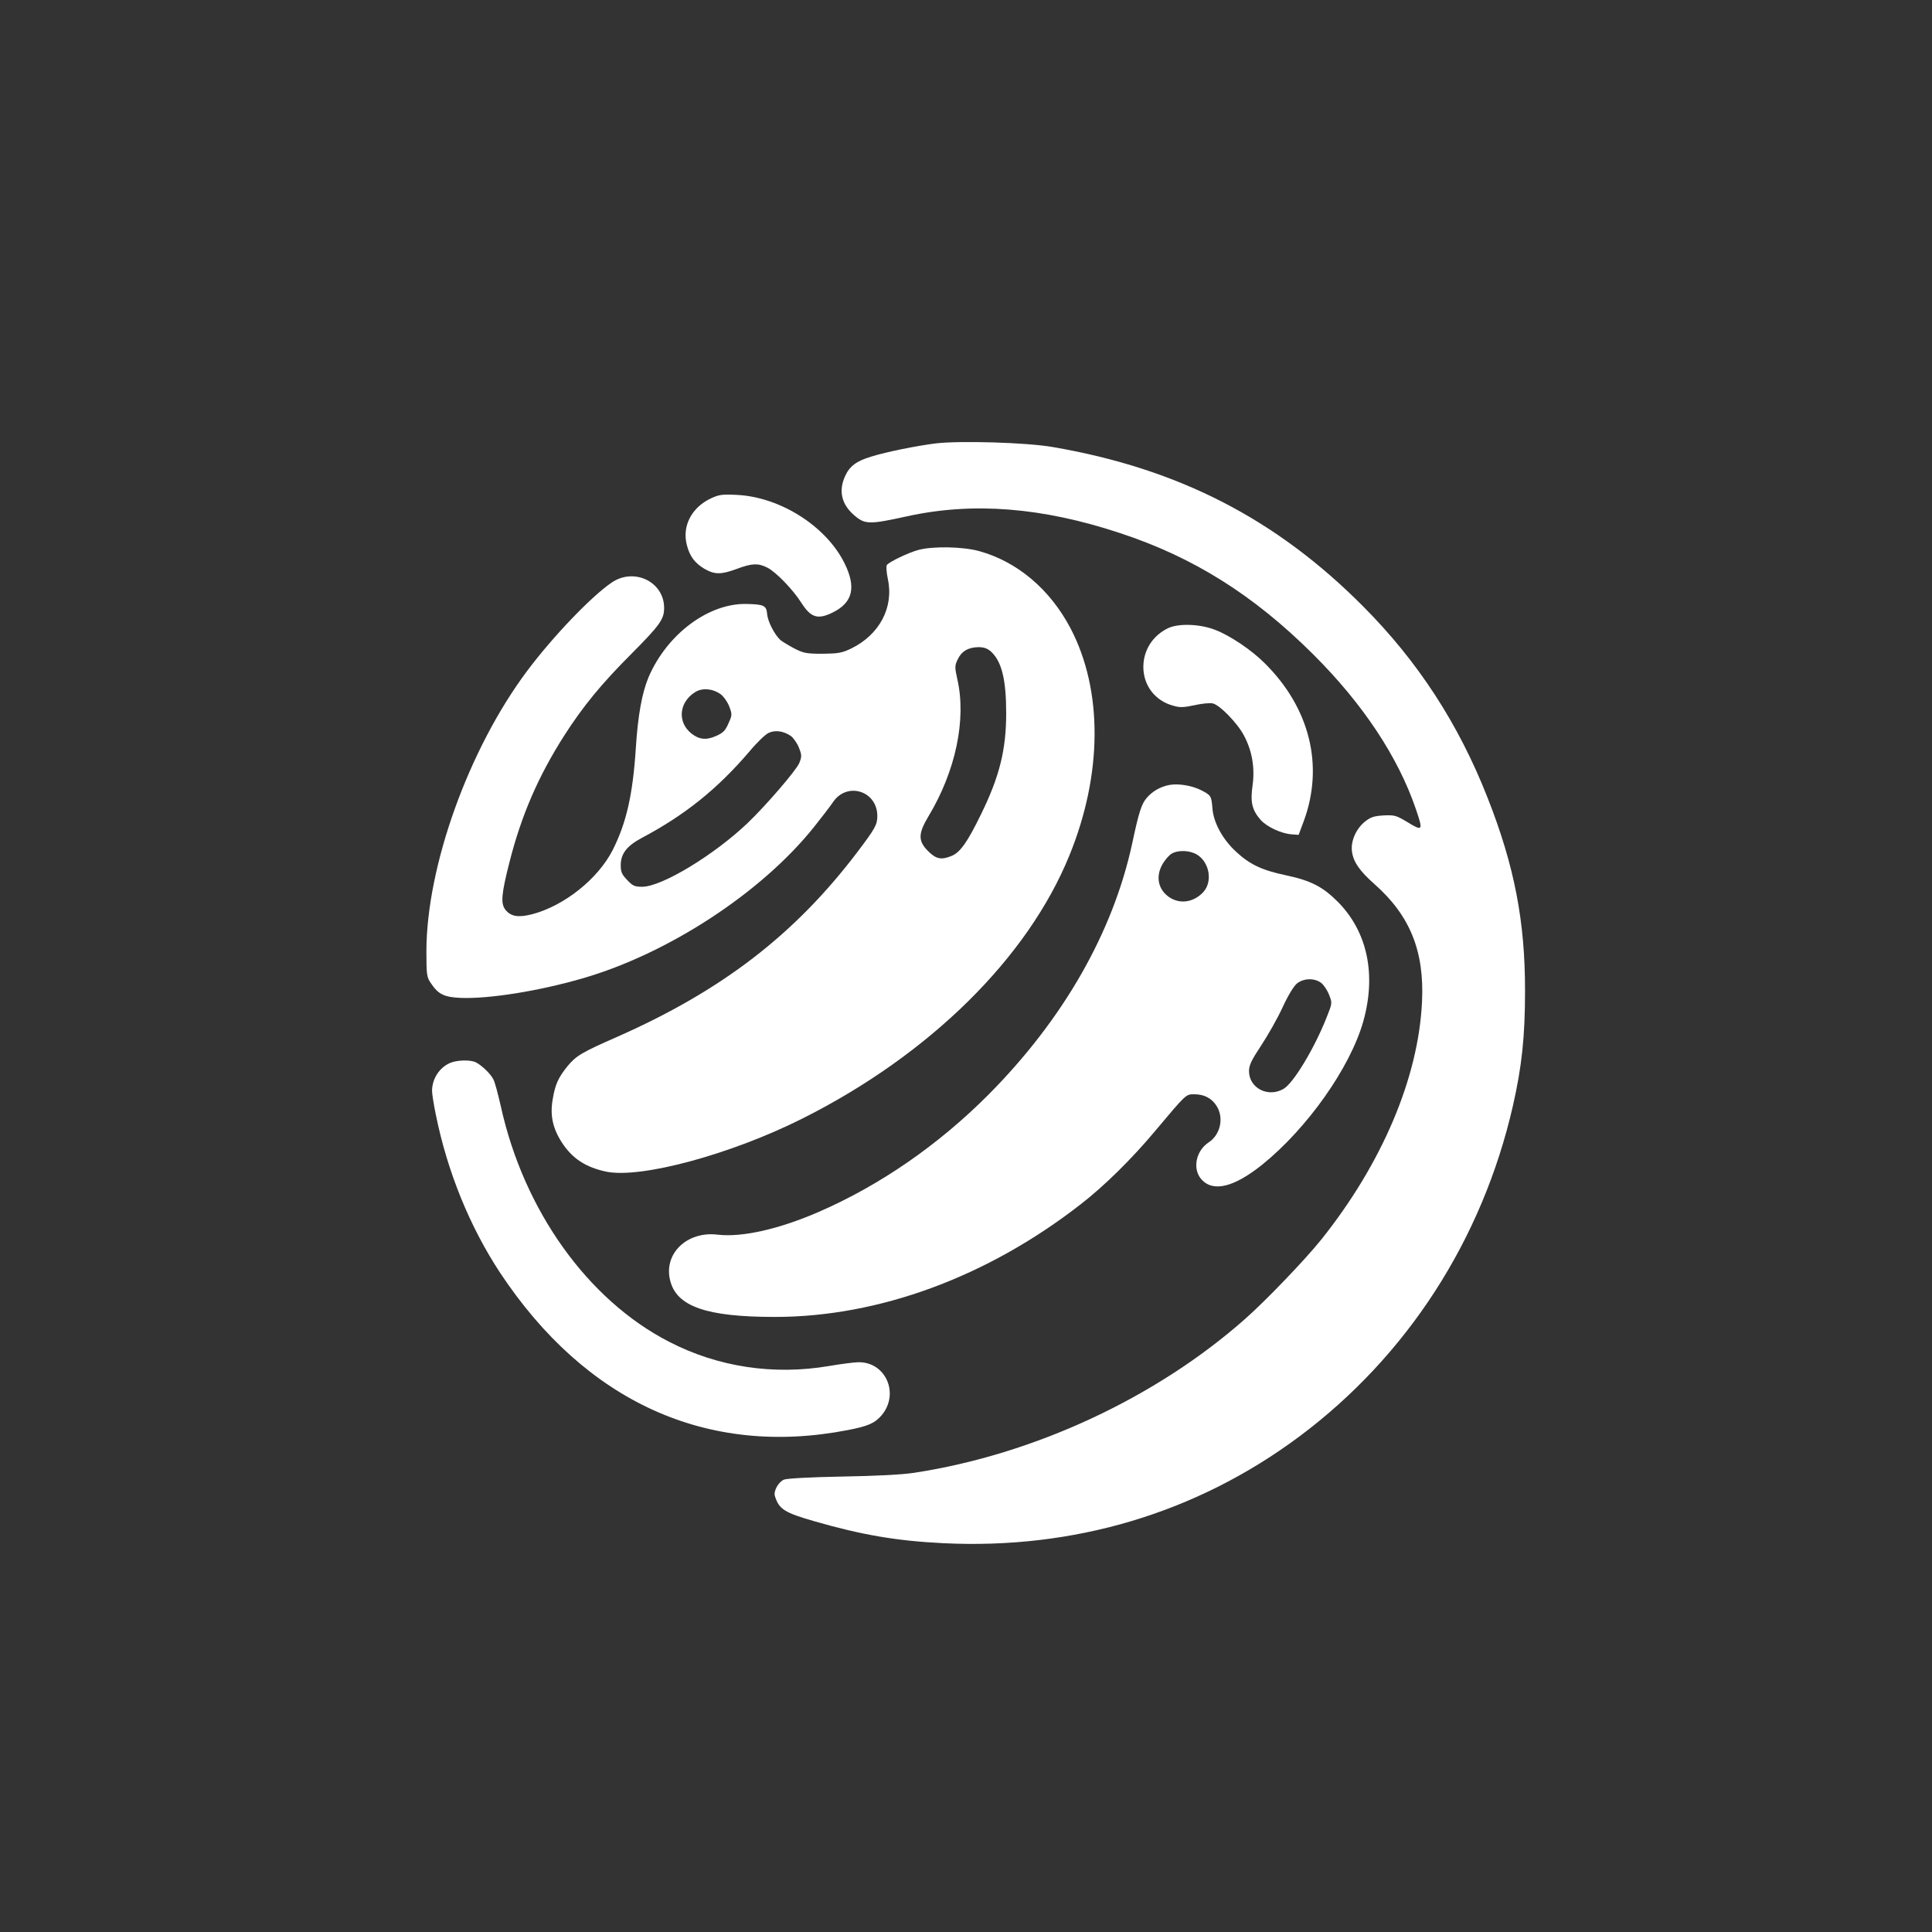
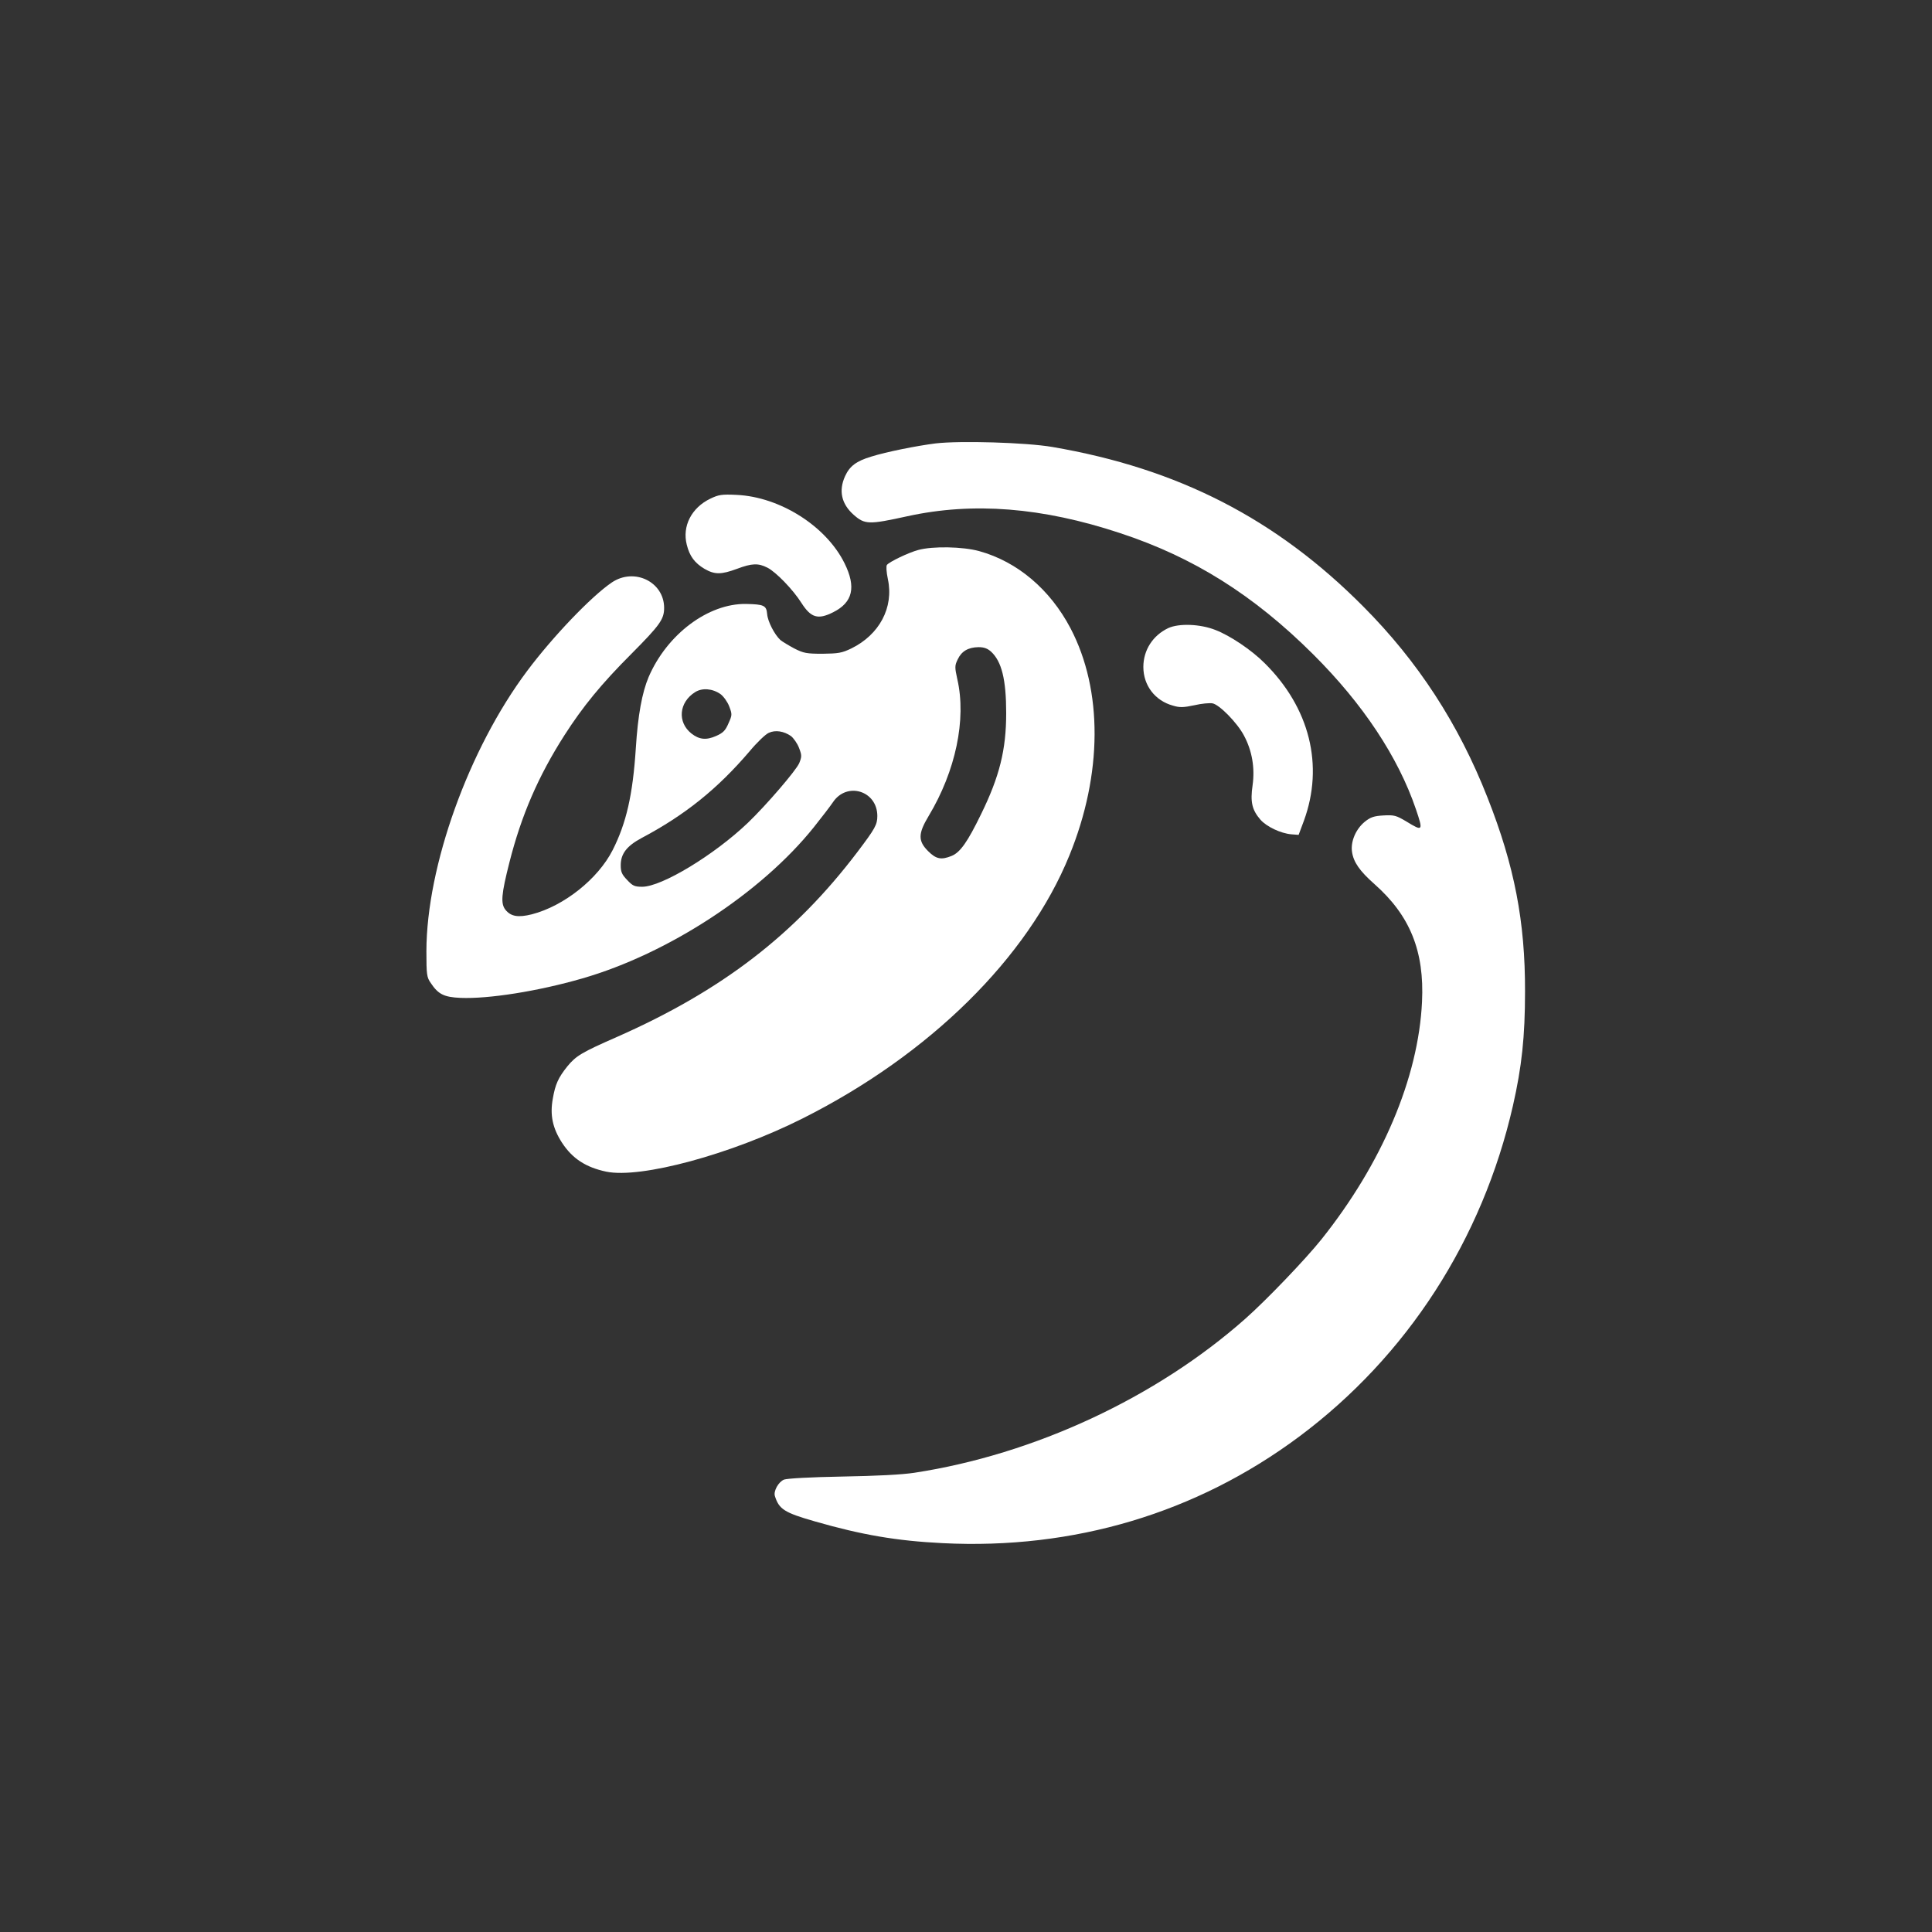
<svg xmlns="http://www.w3.org/2000/svg" version="1.0" width="1024pt" height="1024pt" viewBox="0 0 1024 1024" preserveAspectRatio="xMidYMid meet">
  <rect x="0" y="0" width="1024" height="1024" fill="#333333" stroke="none" />
  <g transform="translate(0,1024) scale(0.1,-0.1)" fill="#ffffff" stroke="none">
    <path d="M4960 7890 c-103 -13 -262 -45 -342 -70 -80 -24 -115 -51 -139 -104 -35 -77 -19 -147 45 -204 60 -53 81 -53 286 -8 348 76 714 47 1125 -89 390 -128 710 -329 1026 -644 263 -262 450 -544 544 -821 39 -115 37 -118 -51 -64 -54 32 -64 35 -121 32 -51 -3 -69 -9 -100 -34 -47 -39 -75 -104 -67 -159 8 -55 41 -102 119 -171 189 -167 265 -356 252 -624 -19 -403 -212 -857 -534 -1260 -85 -106 -291 -321 -403 -420 -472 -418 -1119 -719 -1754 -816 -65 -10 -202 -17 -381 -20 -170 -3 -291 -10 -309 -16 -30 -12 -57 -61 -49 -87 22 -70 49 -88 213 -135 247 -71 432 -103 676 -115 695 -35 1345 159 1889 564 573 427 972 1045 1134 1755 47 207 64 366 64 605 1 369 -56 666 -199 1028 -153 390 -369 722 -659 1013 -462 465 -981 731 -1647 845 -140 24 -489 34 -618 19z" />
    <path d="M3765 7597 c-100 -48 -150 -146 -125 -244 15 -61 42 -97 94 -128 54 -31 88 -31 172 0 80 30 113 31 162 6 45 -23 136 -117 180 -187 50 -78 87 -90 168 -49 104 52 123 133 60 260 -97 196 -341 351 -571 362 -80 4 -96 1 -140 -20z" />
    <path d="M4867 7325 c-52 -14 -152 -62 -166 -79 -5 -6 -3 -38 5 -76 32 -150 -45 -294 -194 -367 -50 -24 -69 -27 -152 -28 -85 0 -101 3 -150 28 -30 16 -63 36 -74 45 -31 29 -67 98 -70 138 -4 45 -17 51 -112 53 -200 3 -418 -160 -516 -387 -35 -83 -57 -203 -68 -377 -16 -247 -50 -397 -123 -541 -78 -153 -258 -296 -428 -340 -72 -18 -111 -12 -140 24 -26 33 -22 82 21 251 63 249 153 457 291 673 98 153 196 273 355 432 152 153 174 184 174 244 0 138 -158 215 -277 135 -108 -73 -312 -286 -449 -469 -310 -414 -533 -1035 -534 -1485 0 -125 2 -139 23 -169 40 -60 70 -75 158 -79 148 -6 410 35 645 103 455 131 949 454 1227 801 44 55 89 114 101 132 74 112 236 62 236 -72 0 -46 -12 -67 -105 -190 -332 -438 -718 -735 -1275 -981 -187 -82 -217 -100 -263 -156 -48 -60 -64 -95 -77 -171 -16 -87 -1 -157 49 -234 55 -84 126 -130 234 -153 184 -38 663 92 1041 282 673 338 1193 851 1414 1394 176 431 178 875 6 1204 -109 207 -282 353 -484 409 -87 24 -246 27 -323 6z m386 -539 c56 -52 80 -147 80 -326 0 -193 -35 -335 -133 -535 -71 -146 -110 -202 -155 -221 -56 -23 -83 -18 -126 25 -54 54 -53 93 3 186 143 238 201 512 152 725 -14 64 -14 72 2 105 20 43 55 64 110 65 30 0 48 -7 67 -24z m-1434 -225 c16 -12 37 -41 46 -65 16 -42 16 -46 -4 -90 -16 -38 -29 -51 -66 -67 -52 -23 -89 -19 -130 13 -76 60 -67 166 20 220 37 23 91 19 134 -11z m373 -222 c14 -11 34 -39 43 -63 15 -39 15 -46 1 -81 -17 -39 -174 -222 -272 -316 -179 -171 -457 -339 -560 -339 -41 0 -51 5 -80 36 -28 29 -34 43 -34 78 0 61 32 102 110 144 232 123 403 261 573 460 39 47 85 91 102 98 35 16 79 9 117 -17z" />
    <path d="M6192 6911 c-82 -39 -132 -117 -132 -206 0 -98 62 -179 157 -205 36 -11 56 -10 113 2 38 9 82 13 97 10 36 -7 130 -102 166 -170 43 -80 59 -171 46 -264 -13 -89 -3 -131 42 -183 33 -37 107 -72 163 -77 l39 -3 28 75 c107 293 31 599 -209 836 -69 69 -182 145 -260 175 -81 32 -193 36 -250 10z" />
-     <path d="M6200 6080 c-49 -9 -93 -34 -123 -70 -27 -32 -41 -75 -76 -240 -102 -472 -365 -932 -761 -1331 -266 -267 -575 -481 -902 -623 -210 -91 -405 -135 -534 -120 -163 20 -288 -101 -252 -243 34 -138 193 -193 555 -193 551 0 1127 212 1622 598 125 97 270 240 393 387 168 200 163 195 209 195 52 0 92 -21 118 -63 39 -63 19 -152 -43 -192 -68 -45 -87 -141 -38 -196 62 -69 172 -42 322 78 239 193 465 513 535 757 71 250 23 478 -135 637 -80 80 -143 112 -275 140 -127 27 -191 57 -265 126 -71 66 -119 155 -124 230 -5 64 -8 68 -58 94 -48 25 -120 37 -168 29z m145 -370 c66 -41 83 -143 33 -198 -49 -53 -119 -65 -175 -31 -65 40 -81 114 -39 183 13 21 34 45 47 52 35 20 97 17 134 -6z m658 -680 c14 -11 33 -40 42 -64 17 -43 16 -44 -15 -122 -64 -161 -173 -342 -225 -374 -82 -50 -185 2 -185 93 0 31 13 58 64 135 35 53 87 144 114 203 29 63 60 114 77 127 36 28 93 29 128 2z" />
-     <path d="M2385 4606 c-57 -25 -95 -85 -95 -148 0 -16 9 -73 20 -126 61 -302 180 -594 340 -837 454 -686 1099 -979 1842 -835 110 21 145 37 181 79 95 113 23 281 -121 281 -22 0 -93 -9 -157 -20 -294 -50 -589 -6 -848 128 -431 221 -770 695 -892 1246 -15 66 -32 131 -40 145 -15 30 -60 73 -92 90 -29 15 -101 13 -138 -3z" />
  </g>
</svg>